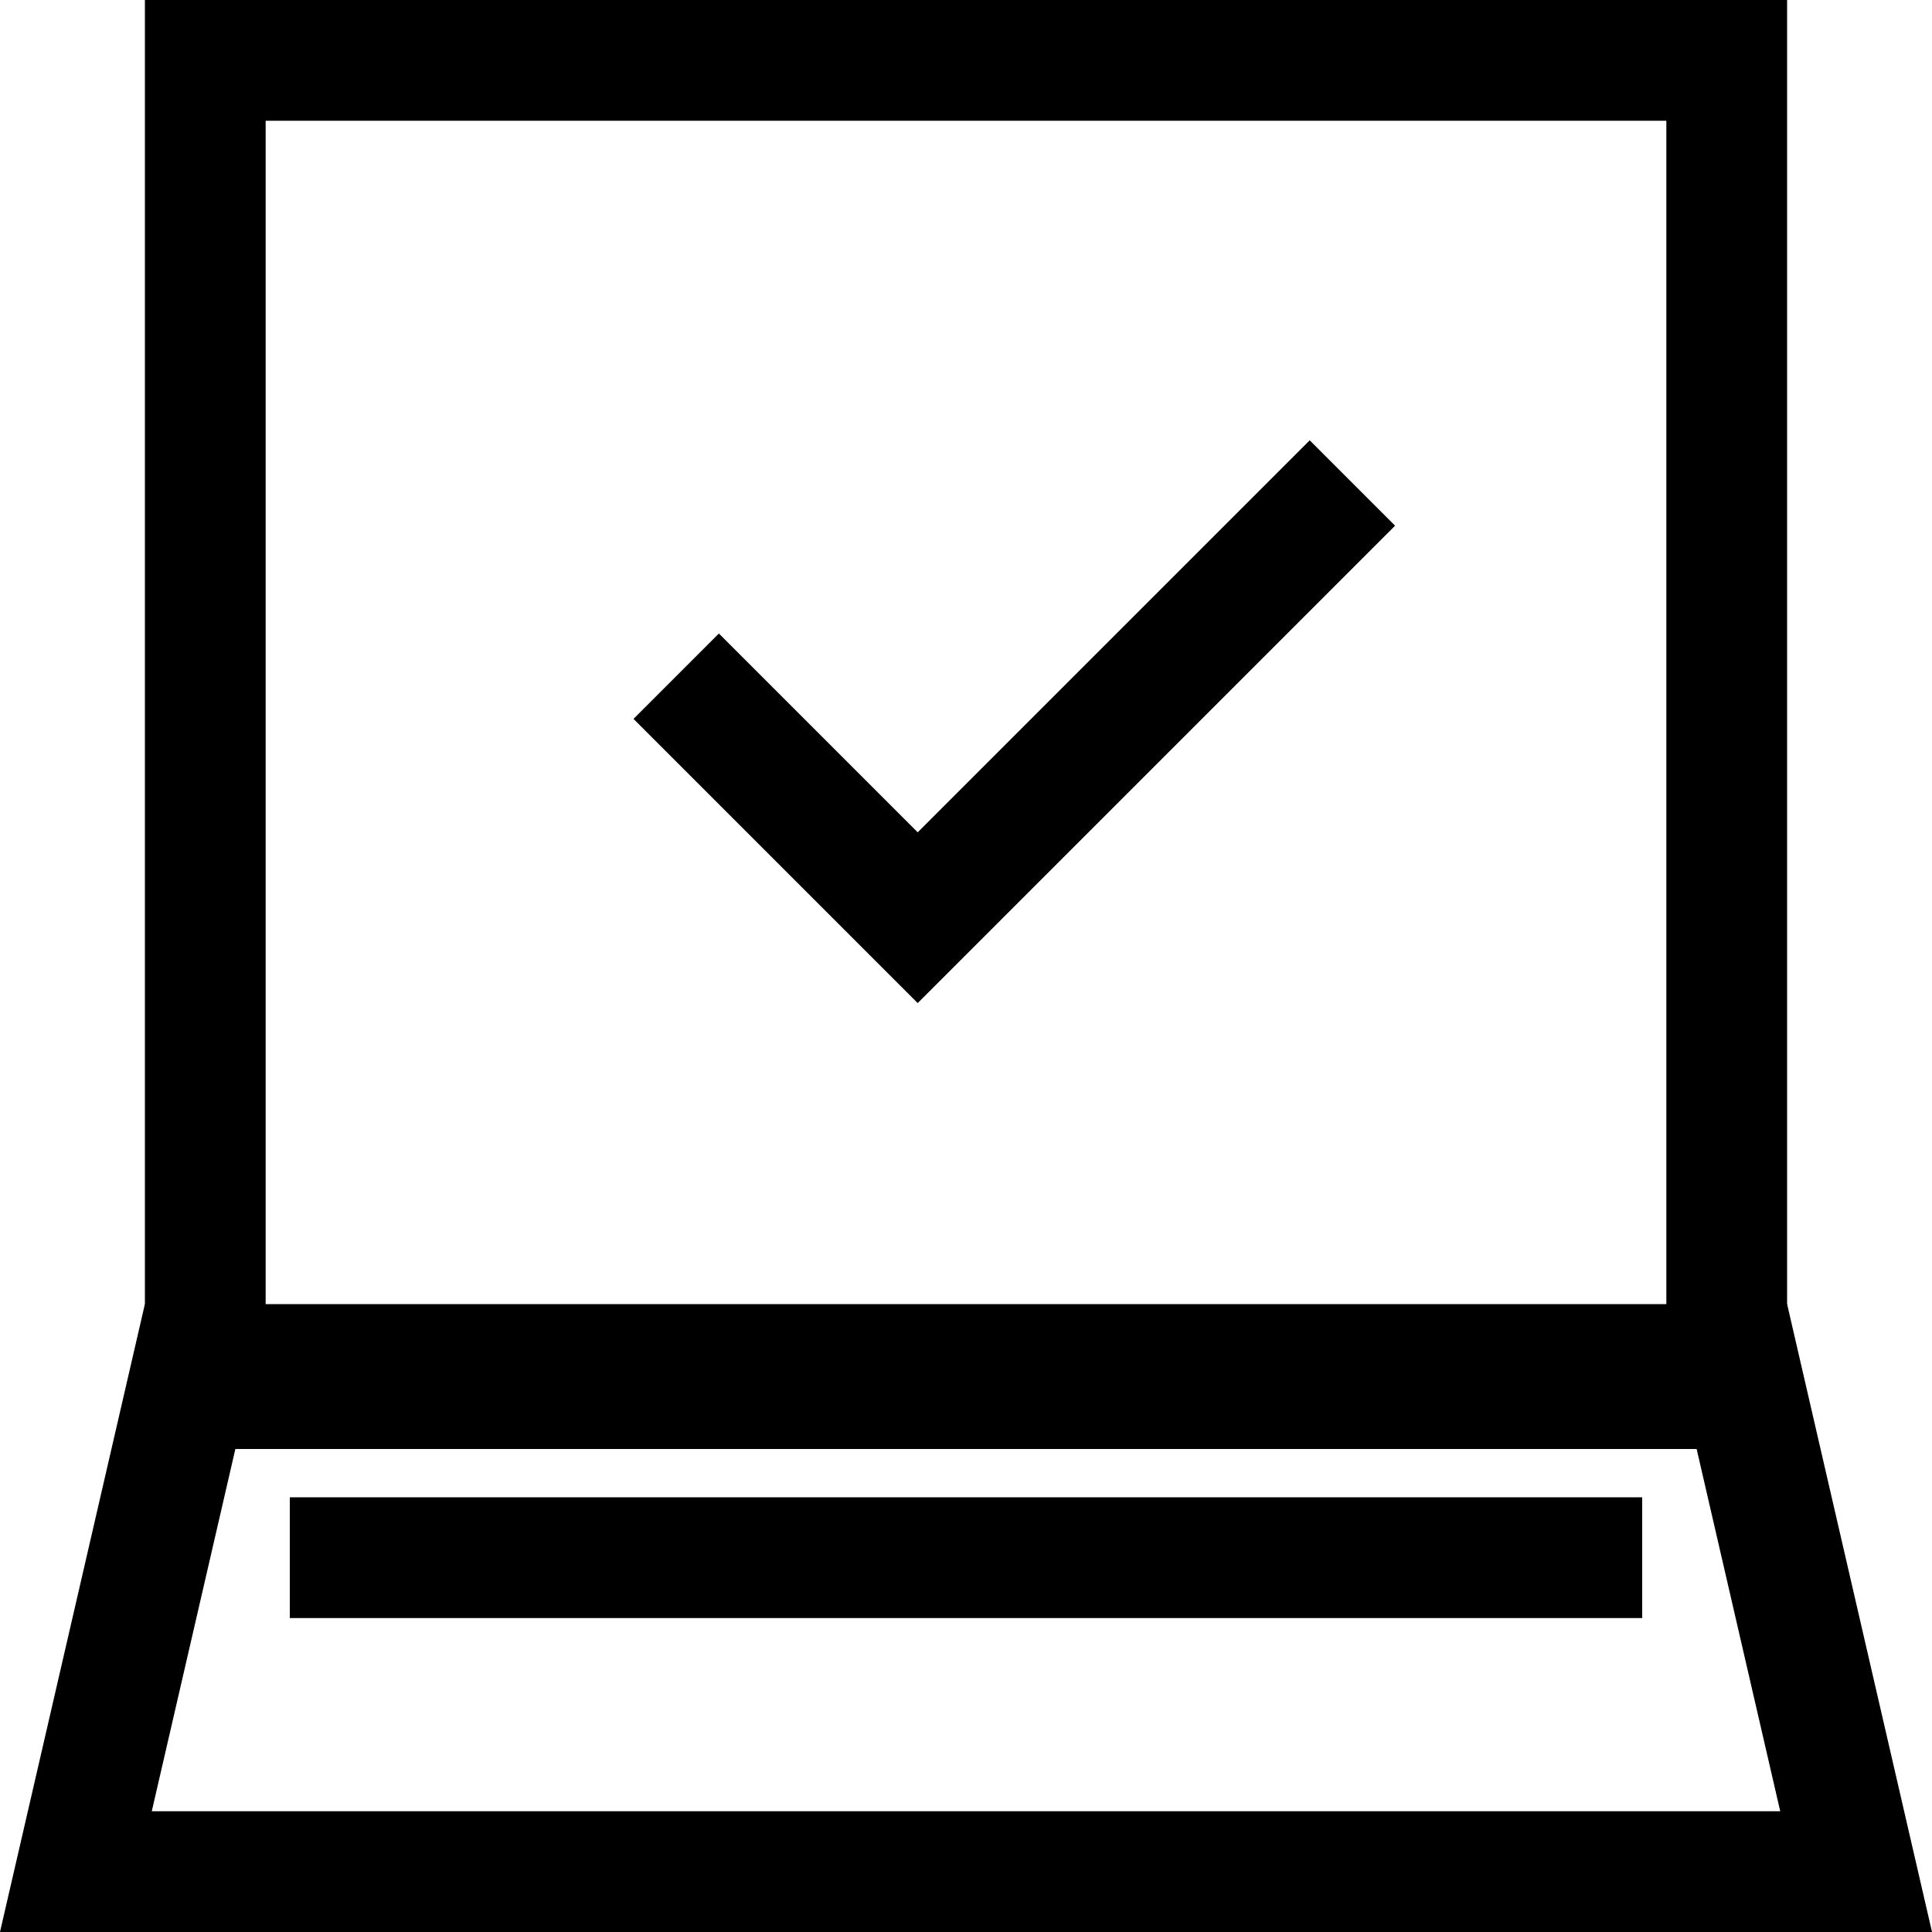
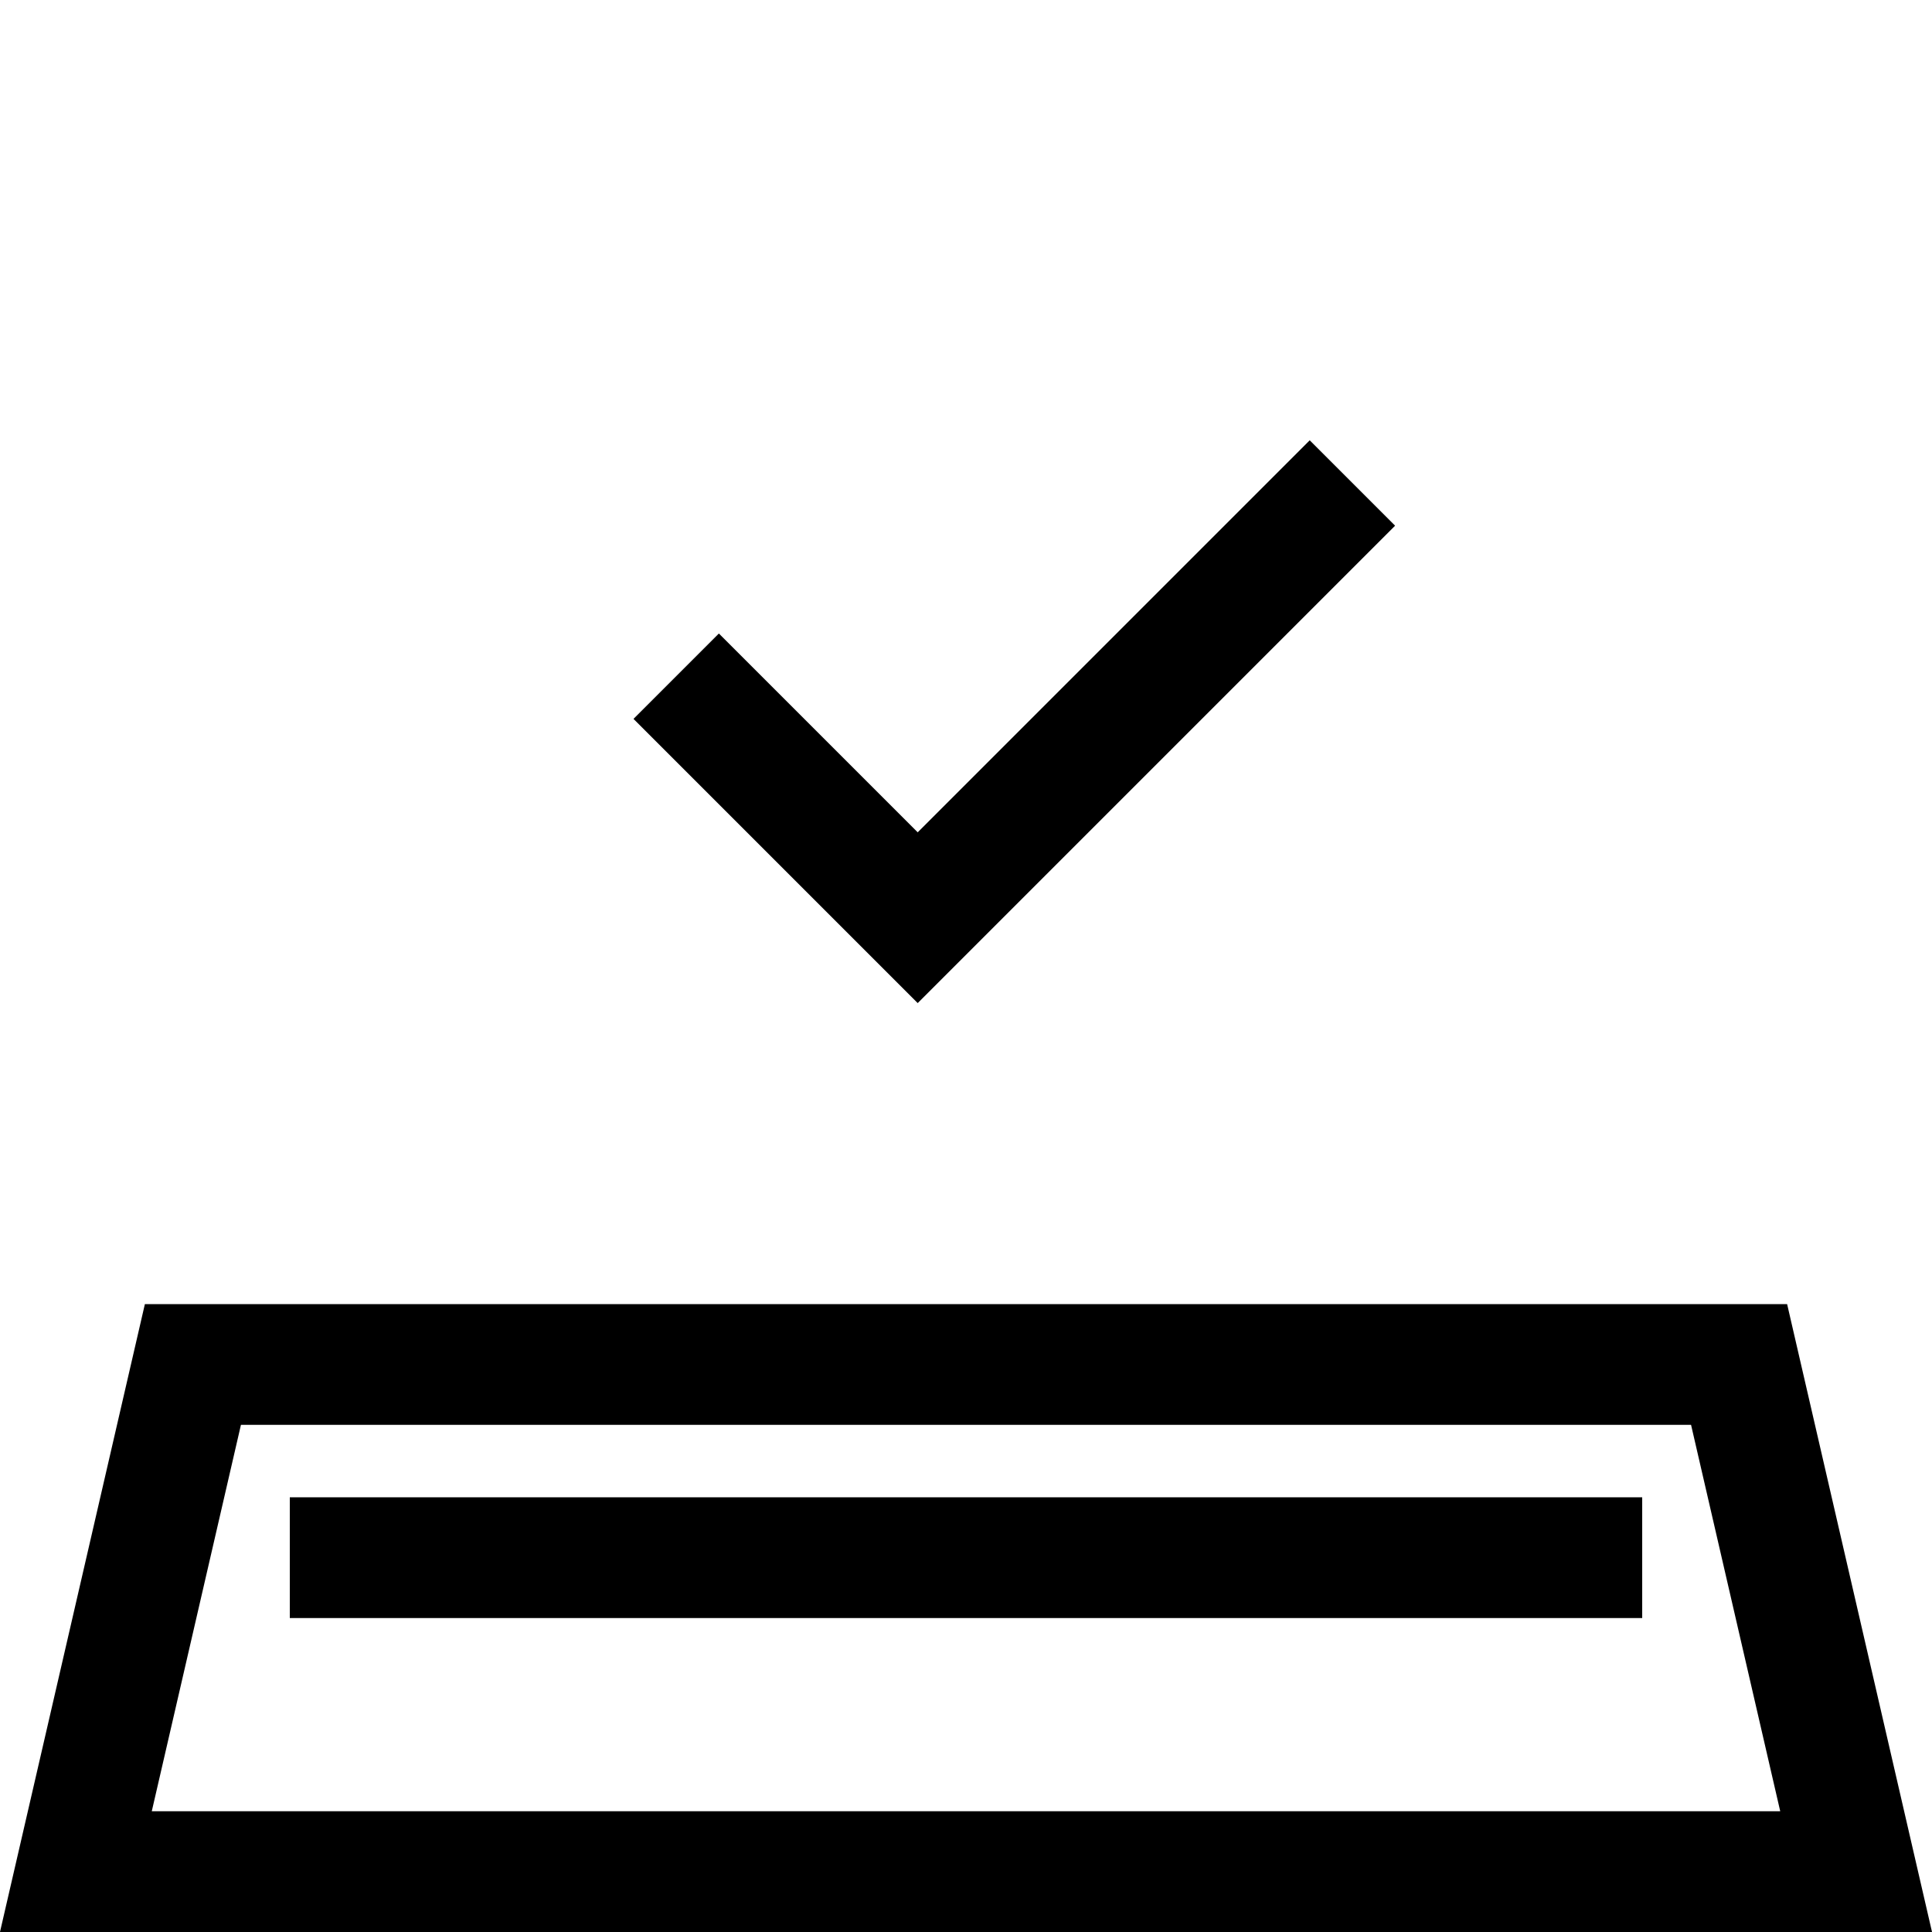
<svg xmlns="http://www.w3.org/2000/svg" width="40" height="40" viewBox="0 0 40 40" fill="none">
-   <path d="M4.25 1.25H35.75V28.75H4.25V1.25Z" stroke="black" stroke-width="2.5" />
  <path d="M1.571 38.75L3.994 28.25H36.006L38.429 38.75H1.571Z" stroke="black" stroke-width="2.5" />
  <rect x="6.625" y="31.625" width="26.75" height="1.25" stroke="black" stroke-width="1.25" />
  <path d="M14 14L19 19L28 10" stroke="black" stroke-width="2.5" />
</svg>